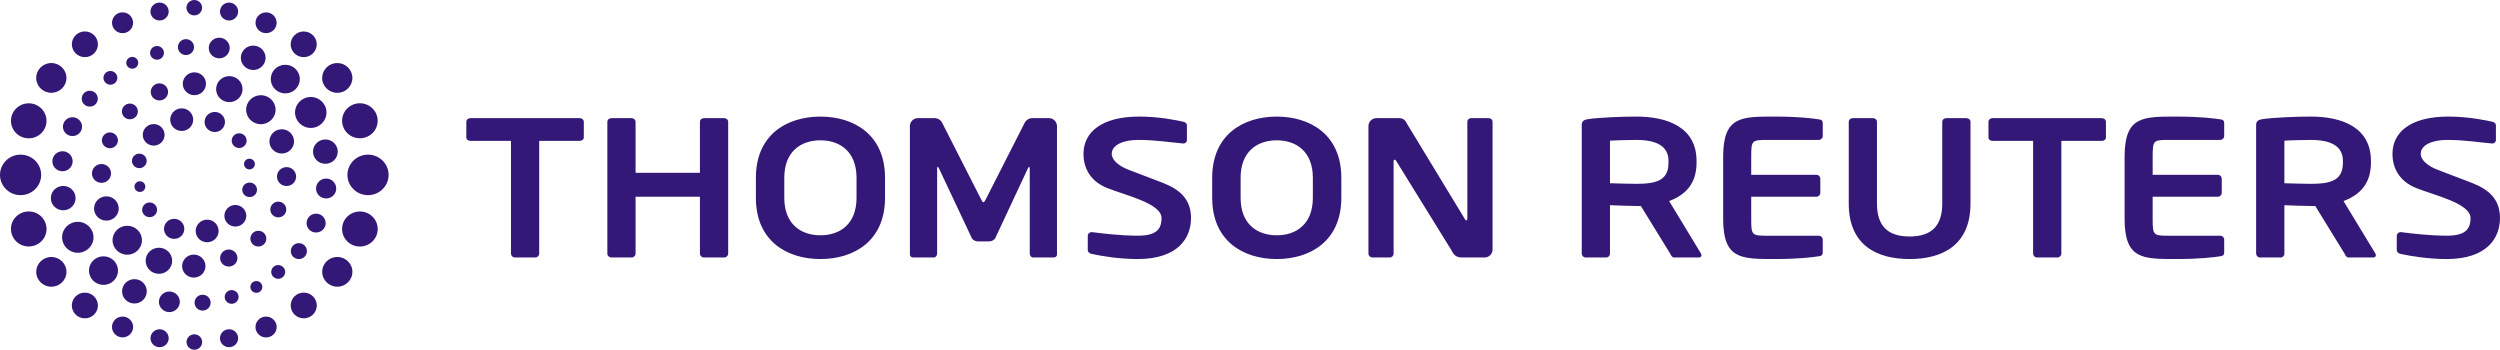
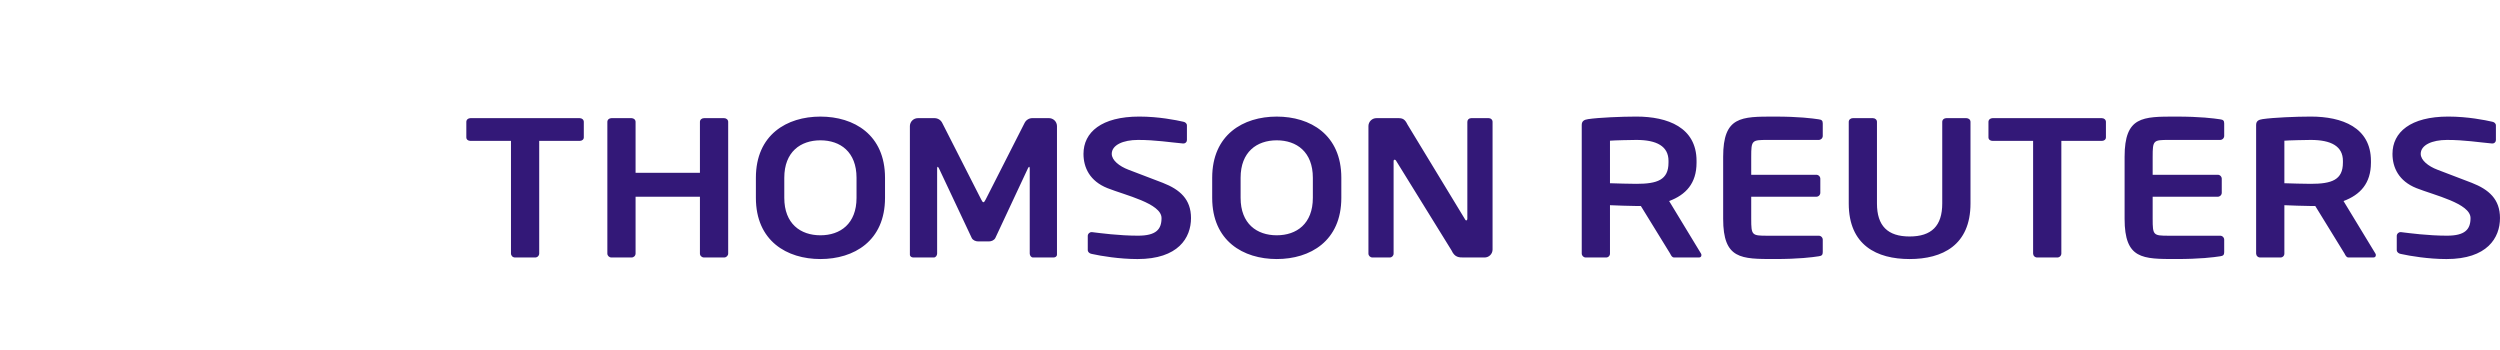
<svg xmlns="http://www.w3.org/2000/svg" width="243" height="34" viewBox="0 0 243 34" fill="none">
  <path d="M242.999 21.195C242.999 19.366 241.922 18.421 240.255 17.771C238.942 17.261 237.79 16.828 236.912 16.494C236.038 16.161 235.294 15.581 235.294 14.954C235.294 14.098 236.394 13.601 237.851 13.601C239.571 13.601 240.923 13.833 242.229 13.947H242.268C242.313 13.947 242.357 13.939 242.398 13.922C242.439 13.904 242.477 13.879 242.508 13.847C242.539 13.815 242.563 13.777 242.58 13.736C242.596 13.694 242.603 13.649 242.602 13.605V12.192C242.602 12.003 242.447 11.868 242.248 11.832C241.578 11.677 239.856 11.331 237.972 11.331C234.299 11.331 232.549 12.855 232.549 14.954C232.549 16.287 233.159 17.601 234.879 18.287C236.603 18.975 240.135 19.767 240.135 21.195C240.135 22.301 239.601 22.908 237.842 22.908C236.017 22.908 234.168 22.659 233.378 22.563H233.34C233.242 22.561 233.148 22.599 233.077 22.667C233.007 22.735 232.966 22.829 232.965 22.927V24.299C232.965 24.509 233.141 24.642 233.339 24.679C234.288 24.89 236.06 25.18 237.803 25.18C241.757 25.18 242.999 23.119 242.999 21.195ZM115.766 21.195C115.766 19.366 114.69 18.421 113.022 17.771C111.709 17.261 110.557 16.828 109.679 16.494C108.805 16.161 108.062 15.581 108.062 14.954C108.062 14.098 109.161 13.601 110.618 13.601C112.339 13.601 113.69 13.833 114.996 13.947H115.035C115.08 13.947 115.124 13.939 115.165 13.922C115.206 13.904 115.244 13.879 115.275 13.847C115.306 13.815 115.33 13.777 115.347 13.736C115.363 13.694 115.37 13.649 115.369 13.605V12.192C115.369 12.003 115.214 11.868 115.016 11.832C114.344 11.677 112.621 11.331 110.738 11.331C107.066 11.331 105.315 12.855 105.315 14.954C105.315 16.287 105.924 17.601 107.644 18.287C109.369 18.975 112.901 19.767 112.901 21.195C112.901 22.301 112.368 22.908 110.609 22.908C108.784 22.908 106.934 22.659 106.144 22.563H106.106C106.008 22.561 105.913 22.599 105.843 22.667C105.773 22.735 105.732 22.829 105.731 22.927V24.299C105.731 24.509 105.907 24.642 106.104 24.679C107.054 24.89 108.825 25.18 110.569 25.18C114.523 25.18 115.766 23.119 115.766 21.195ZM145.077 24.264V11.847C145.077 11.636 144.919 11.484 144.702 11.484H143.002C142.783 11.484 142.626 11.636 142.626 11.847V21.252C142.626 21.364 142.571 21.425 142.53 21.425C142.467 21.425 142.411 21.364 142.373 21.271L136.802 12.096C136.562 11.598 136.346 11.484 135.933 11.484H133.797C133.592 11.481 133.394 11.56 133.247 11.703C133.1 11.845 133.015 12.041 133.012 12.246V24.647C133.012 24.854 133.184 25.028 133.406 25.028H135.08C135.298 25.028 135.458 24.854 135.458 24.647V15.678C135.458 15.565 135.5 15.525 135.556 15.525C135.616 15.525 135.677 15.566 135.733 15.678L141.091 24.342C141.401 25.028 141.818 25.028 142.291 25.028H144.289C144.495 25.031 144.694 24.952 144.842 24.809C144.99 24.666 145.074 24.47 145.077 24.264ZM102.738 24.742V12.245C102.733 12.039 102.648 11.844 102.5 11.701C102.351 11.558 102.153 11.48 101.947 11.483H100.327C100.175 11.485 100.026 11.529 99.898 11.61C99.769 11.69 99.665 11.805 99.596 11.94L95.809 19.389C95.708 19.561 95.668 19.656 95.591 19.656C95.508 19.656 95.468 19.561 95.371 19.389L91.581 11.941C91.513 11.806 91.409 11.692 91.281 11.611C91.152 11.531 91.004 11.487 90.852 11.484H89.232C89.026 11.481 88.827 11.559 88.679 11.702C88.531 11.845 88.445 12.04 88.441 12.246V24.741C88.441 24.93 88.6 25.028 88.78 25.028H90.772C90.95 25.028 91.089 24.834 91.089 24.647V16.402C91.089 16.269 91.109 16.213 91.148 16.213C91.166 16.213 91.206 16.269 91.249 16.327L94.458 23.142C94.572 23.351 94.83 23.467 95.088 23.467H96.114C96.371 23.467 96.626 23.351 96.742 23.142L99.93 16.327C99.973 16.269 100.012 16.213 100.027 16.213C100.07 16.213 100.09 16.269 100.09 16.402V24.647C100.09 24.834 100.228 25.028 100.405 25.028H102.399C102.578 25.028 102.738 24.931 102.738 24.741V24.742ZM127.609 17.28C127.609 14.764 126.035 13.639 124.099 13.639C122.164 13.639 120.587 14.764 120.587 17.28V19.231C120.587 21.748 122.164 22.87 124.099 22.87C126.034 22.87 127.609 21.748 127.609 19.231V17.28ZM130.377 17.28V19.231C130.377 23.425 127.359 25.179 124.099 25.179C120.842 25.179 117.825 23.425 117.825 19.23V17.28C117.825 13.087 120.842 11.333 124.099 11.333C127.359 11.333 130.377 13.086 130.377 17.28ZM83.255 17.28C83.255 14.764 81.681 13.639 79.745 13.639C77.81 13.639 76.233 14.764 76.233 17.28V19.231C76.233 21.748 77.81 22.87 79.746 22.87C81.681 22.87 83.255 21.748 83.255 19.231V17.28ZM86.024 17.28V19.231C86.024 23.425 83.004 25.179 79.745 25.179C76.488 25.179 73.472 23.425 73.472 19.23V17.28C73.472 13.087 76.488 11.333 79.745 11.333C83.004 11.333 86.024 13.086 86.024 17.28ZM70.779 24.645V11.847C70.779 11.636 70.599 11.484 70.384 11.484H68.432C68.211 11.484 68.033 11.636 68.033 11.847V16.798H61.778V11.847C61.778 11.636 61.599 11.484 61.385 11.484H59.431C59.211 11.484 59.035 11.636 59.035 11.847V24.647C59.035 24.854 59.211 25.028 59.431 25.028H61.385C61.488 25.029 61.586 24.989 61.66 24.918C61.733 24.846 61.776 24.749 61.778 24.647V19.123H68.033V24.647C68.033 24.854 68.209 25.028 68.432 25.028H70.384C70.598 25.028 70.779 24.853 70.779 24.645ZM204.301 13.694H200.363V24.647C200.36 24.75 200.317 24.848 200.242 24.92C200.167 24.991 200.067 25.03 199.964 25.028H198.012C197.909 25.029 197.81 24.99 197.736 24.919C197.662 24.847 197.62 24.749 197.618 24.647V13.694H193.675C193.458 13.694 193.278 13.563 193.278 13.354V11.847C193.278 11.636 193.458 11.484 193.675 11.484H204.301C204.518 11.484 204.696 11.636 204.696 11.847V13.353C204.696 13.563 204.518 13.694 204.301 13.694ZM56.349 13.694H52.411V24.647C52.408 24.75 52.365 24.848 52.29 24.919C52.216 24.991 52.116 25.03 52.013 25.028H50.061C49.959 25.029 49.859 24.99 49.785 24.919C49.712 24.847 49.669 24.749 49.667 24.647V13.694H45.722C45.507 13.694 45.327 13.563 45.327 13.354V11.847C45.327 11.636 45.507 11.484 45.722 11.484H56.349C56.567 11.484 56.746 11.636 56.746 11.847V13.353C56.746 13.563 56.566 13.694 56.349 13.694ZM191.532 19.782V11.847C191.532 11.636 191.353 11.484 191.134 11.484H189.178C188.962 11.484 188.786 11.636 188.786 11.847V19.782C188.786 21.956 187.746 22.986 185.613 22.986C183.483 22.986 182.441 21.956 182.441 19.782V11.847C182.441 11.636 182.265 11.484 182.046 11.484H180.094C179.878 11.484 179.698 11.636 179.698 11.847V19.782C179.698 23.845 182.435 25.179 185.613 25.179C188.793 25.179 191.532 23.845 191.532 19.782ZM209.239 19.123H215.56C215.662 19.125 215.761 19.085 215.835 19.015C215.909 18.944 215.952 18.847 215.955 18.744V17.367C215.952 17.264 215.909 17.167 215.835 17.096C215.761 17.025 215.662 16.986 215.56 16.988H209.239V15.238C209.239 13.644 209.302 13.601 210.795 13.601H215.796C215.899 13.602 215.998 13.562 216.072 13.49C216.146 13.419 216.189 13.321 216.192 13.218V11.998C216.192 11.73 216.092 11.633 215.796 11.597C215.163 11.503 213.877 11.332 211.528 11.332C208.251 11.332 206.511 11.309 206.511 15.238V21.27C206.511 25.198 208.251 25.178 211.528 25.178C213.877 25.178 215.163 25.007 215.796 24.911C216.092 24.873 216.192 24.778 216.192 24.508V23.292C216.189 23.189 216.146 23.092 216.072 23.021C215.998 22.949 215.899 22.91 215.796 22.912H210.795C209.302 22.912 209.239 22.868 209.239 21.27V19.123ZM170.218 19.123H176.539C176.641 19.125 176.741 19.086 176.815 19.015C176.889 18.944 176.932 18.847 176.935 18.744V17.367C176.932 17.264 176.889 17.167 176.815 17.096C176.741 17.025 176.641 16.986 176.539 16.988H170.218V15.238C170.218 13.644 170.281 13.601 171.776 13.601H176.775C176.879 13.602 176.978 13.562 177.052 13.491C177.126 13.419 177.169 13.321 177.172 13.218V11.998C177.172 11.73 177.071 11.633 176.775 11.597C176.143 11.503 174.857 11.332 172.507 11.332C169.23 11.332 167.491 11.309 167.491 15.238V21.27C167.491 25.198 169.23 25.178 172.509 25.178C174.857 25.178 176.143 25.007 176.775 24.911C177.071 24.873 177.172 24.778 177.172 24.508V23.292C177.169 23.189 177.126 23.091 177.052 23.02C176.978 22.949 176.878 22.91 176.775 22.912H171.776C170.281 22.912 170.218 22.868 170.218 21.27V19.123ZM227.732 15.641C227.732 14.21 226.583 13.601 224.607 13.601C224.192 13.601 222.394 13.639 222.041 13.676V17.81C222.355 17.83 224.268 17.869 224.607 17.869C226.639 17.869 227.731 17.491 227.731 15.814L227.732 15.641ZM230.93 24.8C230.93 24.931 230.852 25.027 230.695 25.027H228.282C228.066 25.027 227.986 24.834 227.888 24.647L225.044 20.023H224.607C224.091 20.023 222.496 19.968 222.041 19.945V24.647C222.042 24.697 222.033 24.746 222.014 24.793C221.996 24.839 221.968 24.881 221.933 24.917C221.897 24.953 221.856 24.981 221.809 25C221.763 25.019 221.713 25.029 221.663 25.028H219.689C219.587 25.029 219.488 24.99 219.414 24.918C219.34 24.847 219.298 24.749 219.295 24.647V12.149C219.295 11.768 219.529 11.633 219.927 11.578C220.956 11.427 223.163 11.331 224.607 11.331C227.648 11.331 230.455 12.381 230.455 15.639V15.813C230.455 17.83 229.41 18.936 227.791 19.542L230.89 24.645C230.931 24.702 230.931 24.756 230.931 24.799L230.93 24.8ZM162.179 15.641C162.179 14.21 161.03 13.601 159.055 13.601C158.639 13.601 156.842 13.639 156.49 13.676V17.81C156.803 17.83 158.717 17.869 159.055 17.869C161.088 17.869 162.178 17.491 162.178 15.814L162.179 15.641ZM165.378 24.8C165.378 24.931 165.299 25.027 165.143 25.027H162.731C162.515 25.027 162.435 24.834 162.337 24.647L159.492 20.023H159.055C158.539 20.023 156.944 19.968 156.49 19.945V24.647C156.491 24.697 156.481 24.746 156.463 24.793C156.444 24.839 156.417 24.882 156.381 24.917C156.346 24.953 156.304 24.981 156.258 25C156.212 25.019 156.162 25.029 156.112 25.028H154.138C154.035 25.029 153.937 24.989 153.863 24.918C153.79 24.846 153.747 24.749 153.745 24.647V12.149C153.745 11.768 153.978 11.633 154.376 11.578C155.404 11.427 157.611 11.331 159.055 11.331C162.096 11.331 164.904 12.381 164.904 15.639V15.813C164.904 17.83 163.859 18.936 162.24 19.542L165.337 24.645C165.378 24.702 165.378 24.757 165.378 24.8Z" fill="#331878" />
-   <path d="M34.982 20.557C34.026 20.557 33.251 21.318 33.251 22.26C33.251 23.199 34.026 23.962 34.982 23.962C35.937 23.962 36.713 23.199 36.713 22.26C36.713 21.318 35.939 20.557 34.982 20.557ZM32.786 24.977C31.975 24.977 31.318 25.624 31.318 26.421C31.318 27.22 31.975 27.867 32.786 27.867C33.596 27.867 34.253 27.22 34.253 26.421C34.253 25.624 33.596 24.977 32.786 24.977ZM29.525 28.441C29.36 28.439 29.195 28.471 29.042 28.532C28.889 28.595 28.749 28.686 28.631 28.802C28.513 28.918 28.419 29.056 28.354 29.209C28.29 29.361 28.256 29.524 28.255 29.69C28.256 29.855 28.29 30.019 28.354 30.171C28.418 30.324 28.512 30.462 28.63 30.578C28.748 30.694 28.887 30.786 29.041 30.848C29.194 30.91 29.358 30.942 29.524 30.94C29.689 30.942 29.854 30.91 30.007 30.848C30.16 30.786 30.3 30.695 30.418 30.578C30.536 30.462 30.63 30.324 30.695 30.172C30.759 30.019 30.793 29.855 30.794 29.69C30.793 29.524 30.759 29.361 30.694 29.209C30.63 29.056 30.536 28.918 30.418 28.802C30.3 28.686 30.16 28.595 30.007 28.532C29.853 28.471 29.689 28.439 29.524 28.441H29.525ZM25.864 30.771C25.729 30.77 25.596 30.795 25.471 30.846C25.346 30.896 25.233 30.97 25.137 31.065C25.041 31.159 24.965 31.271 24.912 31.395C24.86 31.519 24.832 31.652 24.831 31.786C24.831 32.346 25.293 32.801 25.864 32.801C26.434 32.801 26.893 32.346 26.893 31.786C26.892 31.652 26.865 31.519 26.813 31.395C26.761 31.272 26.684 31.16 26.589 31.066C26.493 30.971 26.38 30.897 26.255 30.846C26.131 30.796 25.998 30.77 25.864 30.771ZM22.263 32.005C22.03 32.004 21.807 32.094 21.641 32.257C21.476 32.42 21.381 32.642 21.379 32.874C21.379 33.356 21.774 33.747 22.263 33.747C22.751 33.747 23.148 33.356 23.148 32.875C23.147 32.76 23.123 32.646 23.078 32.54C23.034 32.433 22.968 32.337 22.886 32.256C22.804 32.175 22.706 32.111 22.599 32.068C22.492 32.025 22.378 32.004 22.263 32.005ZM18.891 32.495C18.792 32.494 18.693 32.513 18.601 32.55C18.509 32.587 18.426 32.642 18.355 32.712C18.284 32.781 18.228 32.864 18.189 32.956C18.15 33.047 18.13 33.145 18.129 33.244C18.13 33.343 18.15 33.442 18.189 33.533C18.227 33.625 18.284 33.708 18.355 33.777C18.425 33.847 18.509 33.902 18.601 33.939C18.693 33.977 18.792 33.995 18.891 33.995C18.99 33.995 19.088 33.976 19.18 33.939C19.272 33.902 19.356 33.847 19.427 33.777C19.497 33.707 19.553 33.624 19.592 33.533C19.631 33.441 19.651 33.343 19.651 33.244C19.65 33.044 19.569 32.853 19.426 32.712C19.284 32.572 19.091 32.494 18.891 32.495ZM15.513 32.005C15.398 32.004 15.283 32.026 15.176 32.069C15.069 32.113 14.972 32.176 14.89 32.257C14.807 32.338 14.742 32.435 14.697 32.541C14.652 32.647 14.629 32.761 14.628 32.877C14.628 33.358 15.024 33.748 15.513 33.748C16.001 33.748 16.398 33.358 16.398 32.877C16.397 32.761 16.374 32.647 16.329 32.541C16.284 32.435 16.218 32.338 16.136 32.257C16.054 32.176 15.957 32.113 15.85 32.069C15.743 32.026 15.628 32.004 15.513 32.005ZM11.912 30.771C11.345 30.771 10.885 31.223 10.885 31.781C10.885 32.339 11.345 32.794 11.912 32.794C12.48 32.794 12.939 32.34 12.939 31.781C12.939 31.222 12.48 30.77 11.912 30.77V30.771ZM8.248 28.445C7.915 28.442 7.594 28.572 7.356 28.806C7.118 29.04 6.983 29.359 6.98 29.692C6.983 30.026 7.118 30.345 7.356 30.579C7.593 30.814 7.914 30.944 8.248 30.941C8.413 30.943 8.577 30.912 8.731 30.849C8.884 30.787 9.024 30.696 9.141 30.58C9.259 30.464 9.353 30.326 9.418 30.174C9.482 30.021 9.516 29.858 9.517 29.692C9.514 29.359 9.379 29.04 9.141 28.806C8.903 28.572 8.582 28.442 8.248 28.445ZM4.991 24.979C4.18 24.979 3.522 25.627 3.522 26.425C3.522 27.223 4.18 27.87 4.991 27.87C5.802 27.87 6.46 27.223 6.46 26.425C6.46 25.627 5.802 24.979 4.991 24.979ZM2.794 20.553C1.839 20.553 1.065 21.315 1.065 22.255C1.065 23.196 1.839 23.957 2.794 23.957C3.751 23.957 4.524 23.196 4.524 22.255C4.524 21.315 3.749 20.553 2.794 20.553ZM2.001 15.031C0.895 15.031 0 15.912 0 17C0 18.088 0.895 18.969 2.002 18.969C3.106 18.969 4.001 18.088 4.001 17C4.001 15.912 3.106 15.031 2.001 15.031ZM2.794 10.042C1.839 10.042 1.065 10.804 1.065 11.743C1.065 12.682 1.839 13.444 2.794 13.444C3.748 13.444 4.521 12.682 4.521 11.745C4.521 10.804 3.748 10.042 2.794 10.042ZM4.988 6.127C4.178 6.127 3.519 6.775 3.519 7.574C3.519 8.374 4.178 9.02 4.988 9.02C5.8 9.02 6.458 8.373 6.458 7.573C6.458 6.774 5.8 6.127 4.988 6.127ZM8.251 3.056C7.917 3.053 7.596 3.183 7.359 3.417C7.121 3.651 6.986 3.97 6.983 4.303C6.985 4.637 7.12 4.956 7.358 5.19C7.596 5.425 7.917 5.555 8.251 5.552C8.416 5.554 8.58 5.523 8.733 5.46C8.886 5.398 9.026 5.307 9.144 5.191C9.262 5.075 9.356 4.937 9.42 4.785C9.485 4.632 9.518 4.469 9.52 4.303C9.517 3.97 9.381 3.651 9.143 3.417C8.905 3.183 8.584 3.053 8.251 3.056ZM11.913 1.202C11.643 1.2 11.383 1.306 11.19 1.495C10.998 1.685 10.888 1.943 10.886 2.213C10.888 2.484 10.998 2.742 11.19 2.932C11.383 3.121 11.643 3.226 11.913 3.224C12.183 3.226 12.443 3.121 12.635 2.931C12.828 2.742 12.937 2.483 12.939 2.213C12.938 2.08 12.911 1.947 12.859 1.824C12.807 1.701 12.731 1.589 12.636 1.495C12.54 1.401 12.428 1.327 12.304 1.277C12.18 1.227 12.047 1.201 11.913 1.202ZM15.51 0.249C15.022 0.249 14.625 0.64 14.625 1.121C14.625 1.602 15.022 1.992 15.51 1.992C16.001 1.992 16.397 1.602 16.397 1.121C16.397 0.64 16 0.249 15.51 0.249ZM18.883 0C18.463 0 18.123 0.335 18.123 0.748C18.123 1.161 18.463 1.497 18.883 1.497C19.303 1.497 19.644 1.161 19.644 0.748C19.644 0.335 19.304 0 18.883 0ZM22.267 0.252C22.151 0.251 22.037 0.273 21.93 0.316C21.823 0.359 21.726 0.423 21.644 0.503C21.561 0.584 21.496 0.68 21.451 0.787C21.406 0.893 21.382 1.007 21.381 1.122C21.381 1.603 21.778 1.992 22.267 1.992C22.754 1.992 23.149 1.602 23.149 1.123C23.147 0.891 23.053 0.668 22.888 0.505C22.723 0.341 22.499 0.25 22.267 0.252ZM25.864 1.204C25.297 1.204 24.836 1.657 24.836 2.213C24.836 2.771 25.296 3.223 25.864 3.223C26.43 3.223 26.89 2.771 26.89 2.213C26.887 1.944 26.778 1.686 26.586 1.496C26.393 1.307 26.134 1.202 25.864 1.204ZM29.521 3.06C29.356 3.058 29.192 3.089 29.039 3.151C28.886 3.213 28.747 3.305 28.629 3.421C28.511 3.537 28.417 3.675 28.353 3.827C28.288 3.979 28.255 4.142 28.253 4.307C28.253 4.996 28.82 5.554 29.521 5.554C29.854 5.556 30.175 5.426 30.412 5.192C30.65 4.959 30.785 4.64 30.788 4.307C30.788 3.619 30.221 3.06 29.521 3.06ZM32.782 6.128C32.395 6.125 32.023 6.276 31.747 6.548C31.472 6.819 31.315 7.189 31.312 7.576C31.312 8.375 31.971 9.024 32.783 9.024C33.17 9.026 33.542 8.875 33.818 8.604C34.094 8.332 34.251 7.963 34.254 7.576C34.251 7.189 34.094 6.819 33.818 6.548C33.542 6.276 33.169 6.125 32.782 6.128ZM34.98 10.037C34.027 10.037 33.253 10.799 33.253 11.737C33.253 12.678 34.027 13.439 34.98 13.439C35.936 13.439 36.709 12.678 36.709 11.738C36.709 10.799 35.936 10.037 34.98 10.037ZM27.051 19.6C26.847 19.598 26.65 19.678 26.505 19.822C26.36 19.965 26.277 20.16 26.275 20.364C26.275 20.787 26.623 21.128 27.051 21.128C27.48 21.128 27.828 20.787 27.828 20.364C27.827 20.263 27.806 20.163 27.767 20.07C27.727 19.977 27.67 19.892 27.598 19.821C27.526 19.75 27.44 19.694 27.346 19.656C27.252 19.618 27.152 19.599 27.051 19.6ZM25.112 22.433C25.011 22.432 24.91 22.451 24.817 22.489C24.723 22.527 24.637 22.583 24.565 22.654C24.493 22.725 24.436 22.809 24.396 22.902C24.357 22.996 24.336 23.096 24.335 23.197C24.335 23.619 24.683 23.961 25.112 23.961C25.541 23.961 25.889 23.619 25.889 23.197C25.888 23.096 25.867 22.996 25.828 22.902C25.788 22.809 25.731 22.725 25.659 22.654C25.587 22.583 25.501 22.527 25.407 22.489C25.314 22.451 25.213 22.432 25.112 22.433ZM22.238 24.252C21.772 24.252 21.394 24.623 21.394 25.082C21.394 25.54 21.772 25.911 22.238 25.911C22.703 25.911 23.081 25.54 23.081 25.081C23.081 24.623 22.703 24.252 22.238 24.252ZM18.838 24.747C18.69 24.745 18.543 24.773 18.406 24.829C18.268 24.884 18.143 24.966 18.038 25.07C17.932 25.174 17.848 25.298 17.79 25.434C17.733 25.57 17.702 25.717 17.701 25.865C17.701 26.482 18.21 26.982 18.837 26.982C19.464 26.982 19.973 26.48 19.973 25.865C19.971 25.717 19.941 25.57 19.884 25.434C19.826 25.298 19.742 25.174 19.637 25.07C19.531 24.966 19.406 24.884 19.269 24.829C19.132 24.773 18.986 24.745 18.838 24.747ZM15.447 24.079C14.735 24.079 14.158 24.646 14.158 25.347C14.158 26.047 14.735 26.615 15.447 26.615C16.159 26.615 16.735 26.049 16.735 25.347C16.735 24.646 16.159 24.079 15.447 24.079ZM12.369 21.943C11.58 21.943 10.94 22.572 10.94 23.351C10.94 24.127 11.58 24.757 12.369 24.757C13.158 24.757 13.798 24.127 13.798 23.351C13.798 22.574 13.158 21.943 12.369 21.943ZM10.342 19.085C10.185 19.083 10.03 19.113 9.885 19.171C9.74 19.23 9.608 19.317 9.496 19.426C9.385 19.536 9.296 19.666 9.235 19.811C9.174 19.955 9.142 20.109 9.141 20.266C9.141 20.918 9.678 21.446 10.341 21.446C11.003 21.446 11.54 20.917 11.54 20.266C11.538 19.95 11.41 19.648 11.185 19.427C10.96 19.206 10.658 19.082 10.342 19.085ZM9.866 15.942C9.745 15.941 9.625 15.964 9.512 16.01C9.4 16.055 9.298 16.122 9.212 16.207C9.125 16.292 9.057 16.393 9.009 16.505C8.962 16.617 8.938 16.736 8.937 16.858C8.937 17.361 9.352 17.772 9.866 17.772C10.11 17.773 10.345 17.678 10.519 17.507C10.693 17.335 10.792 17.102 10.794 16.858C10.793 16.736 10.768 16.617 10.721 16.505C10.674 16.394 10.606 16.293 10.52 16.208C10.433 16.123 10.331 16.055 10.219 16.01C10.107 15.964 9.987 15.941 9.866 15.942ZM10.683 12.871C10.581 12.87 10.481 12.89 10.386 12.928C10.292 12.966 10.206 13.022 10.134 13.094C10.061 13.165 10.004 13.25 9.964 13.344C9.924 13.437 9.903 13.538 9.902 13.639C9.902 14.062 10.252 14.406 10.683 14.406C10.785 14.407 10.886 14.388 10.98 14.35C11.074 14.311 11.16 14.255 11.232 14.184C11.304 14.112 11.362 14.027 11.402 13.934C11.441 13.84 11.462 13.74 11.463 13.638C11.462 13.537 11.441 13.436 11.401 13.342C11.361 13.249 11.304 13.164 11.231 13.093C11.159 13.022 11.073 12.965 10.979 12.927C10.884 12.889 10.785 12.87 10.683 12.871ZM12.622 10.067C12.418 10.066 12.222 10.146 12.076 10.289C11.931 10.432 11.848 10.627 11.847 10.832C11.847 11.254 12.194 11.595 12.623 11.595C13.051 11.595 13.399 11.254 13.399 10.832C13.397 10.627 13.315 10.432 13.169 10.289C13.024 10.146 12.828 10.066 12.623 10.067H12.622ZM15.493 8.103C15.028 8.103 14.65 8.476 14.65 8.934C14.65 9.393 15.028 9.764 15.494 9.764C15.96 9.764 16.338 9.393 16.338 8.933C16.338 8.473 15.959 8.103 15.493 8.103ZM18.892 7.032C18.745 7.031 18.6 7.058 18.464 7.114C18.328 7.169 18.204 7.25 18.099 7.353C17.994 7.456 17.911 7.579 17.854 7.714C17.797 7.849 17.767 7.994 17.765 8.141C17.765 8.754 18.269 9.252 18.892 9.252C19.039 9.253 19.185 9.225 19.321 9.17C19.458 9.115 19.582 9.034 19.687 8.93C19.791 8.827 19.875 8.704 19.932 8.569C19.989 8.434 20.019 8.288 20.02 8.141C20.02 7.528 19.515 7.032 18.892 7.032ZM22.292 7.399C21.583 7.399 21.007 7.966 21.007 8.664C21.007 9.361 21.583 9.928 22.292 9.928C23.002 9.928 23.576 9.361 23.576 8.664C23.576 7.966 23.002 7.399 22.292 7.399ZM25.355 9.253C24.564 9.253 23.923 9.885 23.923 10.663C23.923 11.441 24.564 12.073 25.355 12.073C26.146 12.073 26.788 11.441 26.788 10.663C26.788 9.885 26.146 9.253 25.355 9.253ZM27.386 12.564C27.23 12.563 27.075 12.592 26.93 12.651C26.785 12.71 26.653 12.796 26.542 12.906C26.431 13.015 26.342 13.146 26.281 13.289C26.22 13.433 26.188 13.588 26.187 13.744C26.187 14.395 26.724 14.922 27.386 14.922C28.047 14.922 28.583 14.394 28.583 13.744C28.582 13.588 28.55 13.434 28.489 13.29C28.428 13.146 28.34 13.016 28.229 12.906C28.118 12.796 27.986 12.71 27.841 12.651C27.697 12.593 27.542 12.563 27.386 12.564ZM24.266 17.744C23.869 17.744 23.548 18.06 23.548 18.449C23.548 18.838 23.869 19.154 24.266 19.154C24.661 19.154 24.982 18.839 24.982 18.449C24.982 18.059 24.661 17.744 24.265 17.744H24.266ZM22.875 19.925C22.736 19.924 22.598 19.95 22.469 20.002C22.34 20.054 22.223 20.131 22.124 20.228C22.025 20.326 21.946 20.442 21.892 20.569C21.838 20.697 21.809 20.834 21.808 20.973C21.808 21.553 22.287 22.022 22.875 22.022C23.463 22.022 23.94 21.553 23.94 20.973C23.937 20.693 23.824 20.425 23.624 20.229C23.424 20.032 23.155 19.923 22.875 19.925ZM20.134 21.351C19.84 21.349 19.558 21.464 19.349 21.669C19.14 21.875 19.021 22.156 19.018 22.449C19.018 23.056 19.518 23.548 20.134 23.548C20.749 23.548 21.25 23.057 21.25 22.449C21.248 22.155 21.129 21.875 20.919 21.669C20.71 21.463 20.427 21.349 20.134 21.351ZM16.927 21.271C16.798 21.27 16.67 21.294 16.55 21.342C16.431 21.391 16.322 21.462 16.23 21.553C16.138 21.643 16.065 21.751 16.015 21.87C15.964 21.989 15.938 22.116 15.937 22.245C15.94 22.505 16.045 22.754 16.231 22.936C16.416 23.119 16.667 23.22 16.927 23.218C17.187 23.22 17.437 23.119 17.623 22.936C17.809 22.754 17.914 22.505 17.916 22.245C17.915 22.116 17.889 21.989 17.839 21.87C17.788 21.751 17.715 21.643 17.623 21.553C17.532 21.462 17.423 21.391 17.303 21.342C17.184 21.294 17.056 21.27 16.927 21.271ZM14.543 19.68C14.449 19.68 14.355 19.697 14.267 19.733C14.18 19.768 14.1 19.82 14.032 19.887C13.965 19.953 13.911 20.032 13.874 20.119C13.837 20.206 13.818 20.3 13.817 20.394C13.817 20.79 14.142 21.109 14.543 21.109C14.638 21.11 14.732 21.092 14.82 21.057C14.908 21.021 14.988 20.969 15.055 20.902C15.122 20.836 15.176 20.757 15.213 20.67C15.25 20.583 15.269 20.489 15.27 20.394C15.269 20.3 15.25 20.206 15.213 20.119C15.176 20.032 15.122 19.953 15.055 19.887C14.987 19.82 14.907 19.768 14.819 19.733C14.732 19.697 14.638 19.68 14.543 19.68ZM13.597 17.619C13.528 17.619 13.46 17.632 13.396 17.658C13.333 17.683 13.275 17.721 13.226 17.77C13.177 17.818 13.138 17.875 13.111 17.938C13.085 18.002 13.071 18.069 13.07 18.138C13.07 18.424 13.307 18.657 13.597 18.657C13.665 18.658 13.734 18.645 13.798 18.619C13.861 18.593 13.92 18.555 13.969 18.507C14.018 18.459 14.057 18.402 14.084 18.338C14.111 18.275 14.125 18.207 14.125 18.138C14.125 18.069 14.111 18.001 14.084 17.938C14.057 17.874 14.018 17.817 13.969 17.769C13.92 17.721 13.861 17.683 13.798 17.657C13.734 17.631 13.665 17.618 13.597 17.619ZM13.542 14.934C13.449 14.933 13.356 14.95 13.27 14.985C13.183 15.02 13.104 15.072 13.037 15.137C12.97 15.203 12.918 15.281 12.881 15.367C12.845 15.453 12.825 15.545 12.825 15.639C12.825 16.028 13.146 16.344 13.542 16.344C13.938 16.344 14.258 16.028 14.258 15.639C14.258 15.248 13.938 14.934 13.542 14.934ZM14.938 12.059C14.658 12.057 14.389 12.166 14.19 12.362C13.991 12.558 13.877 12.825 13.875 13.104C13.875 13.684 14.351 14.152 14.938 14.152C15.217 14.154 15.486 14.045 15.685 13.849C15.885 13.652 15.998 13.385 16 13.106C15.998 12.826 15.885 12.559 15.685 12.363C15.486 12.166 15.217 12.057 14.938 12.059ZM17.662 10.531C17.045 10.531 16.544 11.023 16.544 11.631C16.544 12.239 17.044 12.73 17.662 12.73C18.279 12.73 18.779 12.239 18.779 11.631C18.779 11.023 18.279 10.531 17.662 10.531ZM20.878 10.882C20.748 10.881 20.62 10.905 20.501 10.953C20.381 11.002 20.272 11.073 20.179 11.163C20.087 11.254 20.014 11.362 19.963 11.481C19.913 11.6 19.887 11.727 19.886 11.857C19.886 12.395 20.33 12.832 20.878 12.832C21.007 12.833 21.135 12.809 21.255 12.76C21.374 12.712 21.483 12.64 21.575 12.55C21.667 12.459 21.741 12.351 21.791 12.232C21.841 12.113 21.868 11.986 21.869 11.857C21.868 11.727 21.841 11.6 21.791 11.481C21.741 11.362 21.667 11.254 21.575 11.164C21.483 11.073 21.374 11.002 21.255 10.954C21.135 10.905 21.007 10.881 20.878 10.882ZM23.247 12.957C23.056 12.956 22.873 13.03 22.737 13.164C22.601 13.298 22.524 13.48 22.522 13.671C22.522 14.066 22.847 14.386 23.247 14.386C23.648 14.386 23.974 14.066 23.974 13.671C23.973 13.576 23.953 13.483 23.916 13.396C23.88 13.309 23.826 13.23 23.758 13.164C23.691 13.097 23.611 13.045 23.523 13.009C23.436 12.974 23.342 12.956 23.247 12.957ZM24.246 15.427C24.177 15.427 24.108 15.44 24.045 15.465C23.981 15.491 23.922 15.529 23.873 15.578C23.824 15.626 23.785 15.683 23.758 15.747C23.732 15.81 23.717 15.878 23.717 15.947C23.717 16.233 23.954 16.466 24.246 16.466C24.535 16.466 24.773 16.233 24.773 15.947C24.773 15.878 24.759 15.81 24.732 15.747C24.705 15.683 24.666 15.626 24.617 15.578C24.568 15.529 24.509 15.491 24.446 15.465C24.382 15.44 24.315 15.427 24.246 15.427ZM27.853 16.243C27.338 16.243 26.921 16.655 26.921 17.162C26.921 17.668 27.338 18.079 27.853 18.079C28.369 18.079 28.785 17.668 28.785 17.161C28.783 16.916 28.683 16.681 28.509 16.509C28.334 16.337 28.098 16.241 27.853 16.243ZM31.701 17.355C31.573 17.354 31.446 17.378 31.327 17.426C31.209 17.474 31.101 17.545 31.009 17.635C30.918 17.725 30.846 17.832 30.796 17.95C30.746 18.067 30.72 18.194 30.718 18.322C30.718 18.856 31.157 19.289 31.701 19.289C32.242 19.289 32.683 18.856 32.683 18.322C32.682 18.194 32.656 18.067 32.606 17.95C32.556 17.832 32.483 17.725 32.392 17.635C32.301 17.545 32.193 17.474 32.074 17.426C31.956 17.378 31.829 17.354 31.701 17.355ZM30.726 20.769C30.605 20.768 30.485 20.791 30.372 20.837C30.26 20.882 30.158 20.949 30.071 21.034C29.985 21.119 29.916 21.221 29.869 21.332C29.822 21.444 29.797 21.564 29.796 21.685C29.796 22.191 30.211 22.6 30.726 22.6C31.241 22.6 31.657 22.191 31.657 21.685C31.655 21.564 31.631 21.444 31.583 21.332C31.536 21.22 31.467 21.119 31.38 21.034C31.294 20.949 31.192 20.882 31.079 20.836C30.966 20.791 30.847 20.768 30.726 20.769ZM29.052 23.635C28.949 23.634 28.848 23.654 28.753 23.692C28.658 23.73 28.572 23.787 28.499 23.859C28.426 23.931 28.367 24.016 28.328 24.11C28.288 24.205 28.267 24.306 28.266 24.408C28.266 24.835 28.617 25.181 29.05 25.181C29.153 25.182 29.254 25.163 29.349 25.124C29.444 25.086 29.53 25.029 29.603 24.957C29.676 24.886 29.734 24.8 29.774 24.706C29.814 24.612 29.835 24.511 29.836 24.408C29.835 24.306 29.814 24.205 29.774 24.11C29.734 24.016 29.676 23.931 29.603 23.859C29.53 23.787 29.444 23.73 29.349 23.692C29.254 23.654 29.154 23.634 29.052 23.635ZM27.041 25.764C26.863 25.763 26.691 25.833 26.564 25.958C26.437 26.083 26.365 26.253 26.363 26.431C26.363 26.8 26.666 27.1 27.041 27.1C27.129 27.101 27.217 27.084 27.299 27.051C27.381 27.018 27.456 26.969 27.519 26.907C27.582 26.845 27.632 26.771 27.667 26.69C27.702 26.609 27.72 26.521 27.721 26.433C27.72 26.344 27.702 26.257 27.667 26.175C27.632 26.094 27.582 26.02 27.519 25.958C27.456 25.896 27.381 25.847 27.299 25.814C27.217 25.781 27.129 25.765 27.041 25.765V25.764ZM24.918 27.318C24.842 27.317 24.767 27.331 24.697 27.36C24.626 27.388 24.562 27.43 24.508 27.484C24.454 27.537 24.411 27.6 24.382 27.67C24.352 27.74 24.337 27.815 24.336 27.891C24.336 28.206 24.597 28.462 24.918 28.462C24.994 28.463 25.069 28.449 25.139 28.42C25.209 28.392 25.273 28.35 25.327 28.297C25.381 28.244 25.424 28.181 25.454 28.111C25.483 28.041 25.499 27.966 25.5 27.891C25.499 27.815 25.484 27.74 25.454 27.67C25.425 27.6 25.382 27.537 25.328 27.484C25.274 27.43 25.21 27.388 25.139 27.36C25.069 27.331 24.994 27.317 24.918 27.318ZM22.516 28.195C22.427 28.195 22.34 28.211 22.258 28.245C22.176 28.278 22.102 28.327 22.039 28.389C21.976 28.451 21.926 28.524 21.892 28.606C21.857 28.687 21.839 28.774 21.838 28.863C21.838 29.23 22.141 29.529 22.516 29.529C22.604 29.529 22.692 29.513 22.773 29.48C22.855 29.446 22.929 29.397 22.992 29.335C23.055 29.273 23.105 29.2 23.139 29.118C23.174 29.037 23.191 28.95 23.192 28.861C23.192 28.494 22.89 28.195 22.516 28.195ZM19.692 28.649C19.59 28.648 19.489 28.667 19.395 28.706C19.3 28.744 19.214 28.801 19.142 28.872C19.069 28.944 19.012 29.029 18.972 29.123C18.932 29.217 18.912 29.317 18.911 29.419C18.911 29.843 19.261 30.189 19.692 30.189C19.794 30.189 19.895 30.17 19.989 30.132C20.084 30.094 20.17 30.038 20.243 29.966C20.316 29.895 20.373 29.81 20.413 29.716C20.453 29.622 20.474 29.521 20.475 29.419C20.474 29.317 20.453 29.216 20.414 29.122C20.374 29.028 20.316 28.943 20.243 28.871C20.171 28.8 20.084 28.743 19.99 28.705C19.895 28.667 19.794 28.648 19.692 28.649ZM16.462 28.334C16.33 28.333 16.198 28.358 16.075 28.408C15.952 28.458 15.84 28.531 15.746 28.624C15.652 28.717 15.576 28.828 15.525 28.95C15.473 29.072 15.446 29.203 15.445 29.336C15.445 29.889 15.901 30.337 16.462 30.337C17.024 30.337 17.48 29.889 17.48 29.336C17.479 29.203 17.451 29.073 17.4 28.95C17.348 28.828 17.273 28.718 17.178 28.625C17.084 28.532 16.972 28.458 16.849 28.409C16.726 28.359 16.595 28.333 16.462 28.334ZM13.066 27.134C12.751 27.132 12.447 27.255 12.221 27.477C11.996 27.698 11.868 28 11.865 28.316C11.865 28.97 12.403 29.5 13.066 29.5C13.73 29.5 14.268 28.97 14.268 28.316C14.267 28.16 14.235 28.005 14.174 27.861C14.113 27.716 14.024 27.586 13.912 27.476C13.801 27.366 13.669 27.279 13.524 27.22C13.378 27.161 13.223 27.132 13.066 27.133V27.134ZM10.057 24.913C9.279 24.913 8.647 25.535 8.647 26.302C8.647 27.07 9.279 27.691 10.057 27.691C10.838 27.691 11.469 27.069 11.469 26.302C11.469 25.534 10.837 24.913 10.057 24.913ZM7.562 21.561C6.718 21.561 6.035 22.235 6.035 23.065C6.035 23.896 6.718 24.569 7.562 24.569C8.405 24.569 9.09 23.896 9.09 23.065C9.09 22.234 8.407 21.561 7.562 21.561ZM6.144 18.074C5.987 18.073 5.832 18.102 5.687 18.161C5.541 18.22 5.409 18.306 5.297 18.416C5.185 18.526 5.096 18.657 5.035 18.801C4.974 18.946 4.942 19.101 4.941 19.257C4.941 19.912 5.479 20.441 6.144 20.441C6.461 20.443 6.765 20.32 6.991 20.098C7.216 19.876 7.345 19.574 7.348 19.257C7.348 18.603 6.809 18.074 6.144 18.074ZM6.076 14.703C5.817 14.701 5.567 14.802 5.382 14.984C5.197 15.166 5.091 15.415 5.089 15.674C5.089 16.212 5.53 16.646 6.076 16.646C6.205 16.647 6.332 16.623 6.452 16.574C6.571 16.526 6.679 16.455 6.771 16.364C6.863 16.274 6.936 16.167 6.986 16.048C7.036 15.93 7.062 15.803 7.063 15.674C7.061 15.415 6.956 15.166 6.771 14.984C6.586 14.802 6.336 14.701 6.076 14.703ZM7.046 11.395C6.924 11.393 6.804 11.416 6.692 11.462C6.579 11.508 6.477 11.575 6.39 11.66C6.304 11.745 6.235 11.846 6.188 11.958C6.141 12.07 6.116 12.19 6.115 12.311C6.115 12.816 6.531 13.226 7.047 13.226C7.561 13.226 7.977 12.816 7.977 12.311C7.976 12.19 7.952 12.07 7.904 11.958C7.857 11.846 7.788 11.745 7.701 11.66C7.615 11.575 7.512 11.508 7.4 11.462C7.287 11.416 7.167 11.393 7.046 11.395ZM8.725 8.82C8.623 8.819 8.522 8.838 8.427 8.877C8.333 8.915 8.246 8.972 8.174 9.043C8.101 9.115 8.043 9.2 8.003 9.294C7.964 9.388 7.943 9.489 7.942 9.592C7.942 10.017 8.293 10.362 8.725 10.362C8.827 10.363 8.928 10.344 9.023 10.305C9.118 10.267 9.204 10.21 9.276 10.139C9.349 10.067 9.407 9.982 9.447 9.888C9.487 9.794 9.508 9.694 9.508 9.592C9.508 9.489 9.487 9.388 9.447 9.294C9.408 9.2 9.35 9.115 9.277 9.043C9.204 8.972 9.118 8.915 9.023 8.877C8.929 8.838 8.827 8.819 8.725 8.82ZM10.732 6.901C10.644 6.9 10.557 6.917 10.475 6.95C10.393 6.983 10.319 7.032 10.256 7.094C10.193 7.156 10.143 7.229 10.109 7.311C10.075 7.392 10.057 7.479 10.056 7.567C10.056 7.935 10.358 8.233 10.732 8.233C10.82 8.234 10.908 8.217 10.989 8.184C11.071 8.151 11.145 8.102 11.208 8.04C11.271 7.978 11.321 7.905 11.355 7.823C11.39 7.742 11.408 7.655 11.408 7.567C11.408 7.479 11.39 7.392 11.355 7.311C11.321 7.229 11.271 7.156 11.208 7.094C11.145 7.032 11.071 6.983 10.989 6.95C10.908 6.917 10.82 6.9 10.732 6.901ZM12.855 5.53C12.702 5.529 12.554 5.589 12.445 5.696C12.335 5.804 12.273 5.951 12.272 6.104C12.274 6.257 12.336 6.403 12.445 6.511C12.555 6.618 12.702 6.678 12.855 6.677C13.008 6.678 13.155 6.618 13.265 6.511C13.374 6.403 13.436 6.257 13.438 6.104C13.437 5.951 13.374 5.804 13.265 5.696C13.156 5.589 13.008 5.529 12.855 5.53ZM15.26 4.473C15.172 4.473 15.085 4.489 15.003 4.522C14.922 4.556 14.847 4.604 14.785 4.666C14.722 4.728 14.672 4.801 14.638 4.882C14.604 4.963 14.586 5.05 14.585 5.138C14.585 5.505 14.887 5.803 15.261 5.803C15.439 5.804 15.609 5.735 15.736 5.61C15.862 5.485 15.934 5.316 15.936 5.138C15.935 5.05 15.917 4.963 15.883 4.882C15.849 4.801 15.799 4.728 15.736 4.666C15.674 4.604 15.599 4.556 15.518 4.522C15.436 4.489 15.349 4.473 15.261 4.473H15.26ZM18.075 3.806C17.869 3.805 17.67 3.885 17.523 4.03C17.376 4.175 17.293 4.372 17.291 4.578C17.291 5.005 17.643 5.35 18.075 5.35C18.282 5.351 18.48 5.271 18.628 5.126C18.775 4.982 18.859 4.784 18.861 4.578C18.86 4.476 18.839 4.374 18.799 4.28C18.759 4.186 18.701 4.1 18.628 4.029C18.555 3.957 18.469 3.9 18.374 3.862C18.279 3.823 18.177 3.805 18.075 3.806ZM21.311 3.665C20.748 3.665 20.292 4.113 20.292 4.666C20.292 5.219 20.748 5.67 21.311 5.67C21.874 5.67 22.329 5.22 22.329 4.666C22.329 4.112 21.874 3.665 21.311 3.665ZM24.612 4.433C24.296 4.431 23.991 4.555 23.766 4.776C23.54 4.998 23.412 5.3 23.408 5.617C23.408 6.271 23.947 6.803 24.612 6.803C24.769 6.804 24.925 6.774 25.07 6.715C25.215 6.656 25.348 6.569 25.46 6.459C25.571 6.349 25.66 6.218 25.721 6.073C25.783 5.929 25.815 5.774 25.816 5.617C25.813 5.3 25.684 4.998 25.459 4.776C25.233 4.554 24.929 4.431 24.612 4.433ZM27.73 6.295C26.949 6.295 26.317 6.919 26.317 7.685C26.317 8.452 26.95 9.077 27.73 9.077C28.51 9.077 29.142 8.453 29.142 7.685C29.142 6.917 28.51 6.295 27.73 6.295ZM30.207 9.428C29.364 9.428 28.679 10.101 28.679 10.931C28.679 11.762 29.363 12.436 30.207 12.436C31.052 12.436 31.736 11.762 31.736 10.931C31.736 10.1 31.052 9.428 30.207 9.428ZM31.626 13.556C30.963 13.556 30.425 14.085 30.425 14.74C30.425 15.395 30.963 15.922 31.626 15.922C32.291 15.922 32.829 15.393 32.829 14.739C32.829 14.084 32.291 13.555 31.626 13.555V13.556ZM37.772 17C37.772 18.088 36.877 18.969 35.77 18.969C34.666 18.969 33.77 18.088 33.77 17C33.77 15.912 34.666 15.031 35.771 15.031C36.877 15.031 37.772 15.912 37.772 17Z" fill="#331878" />
</svg>